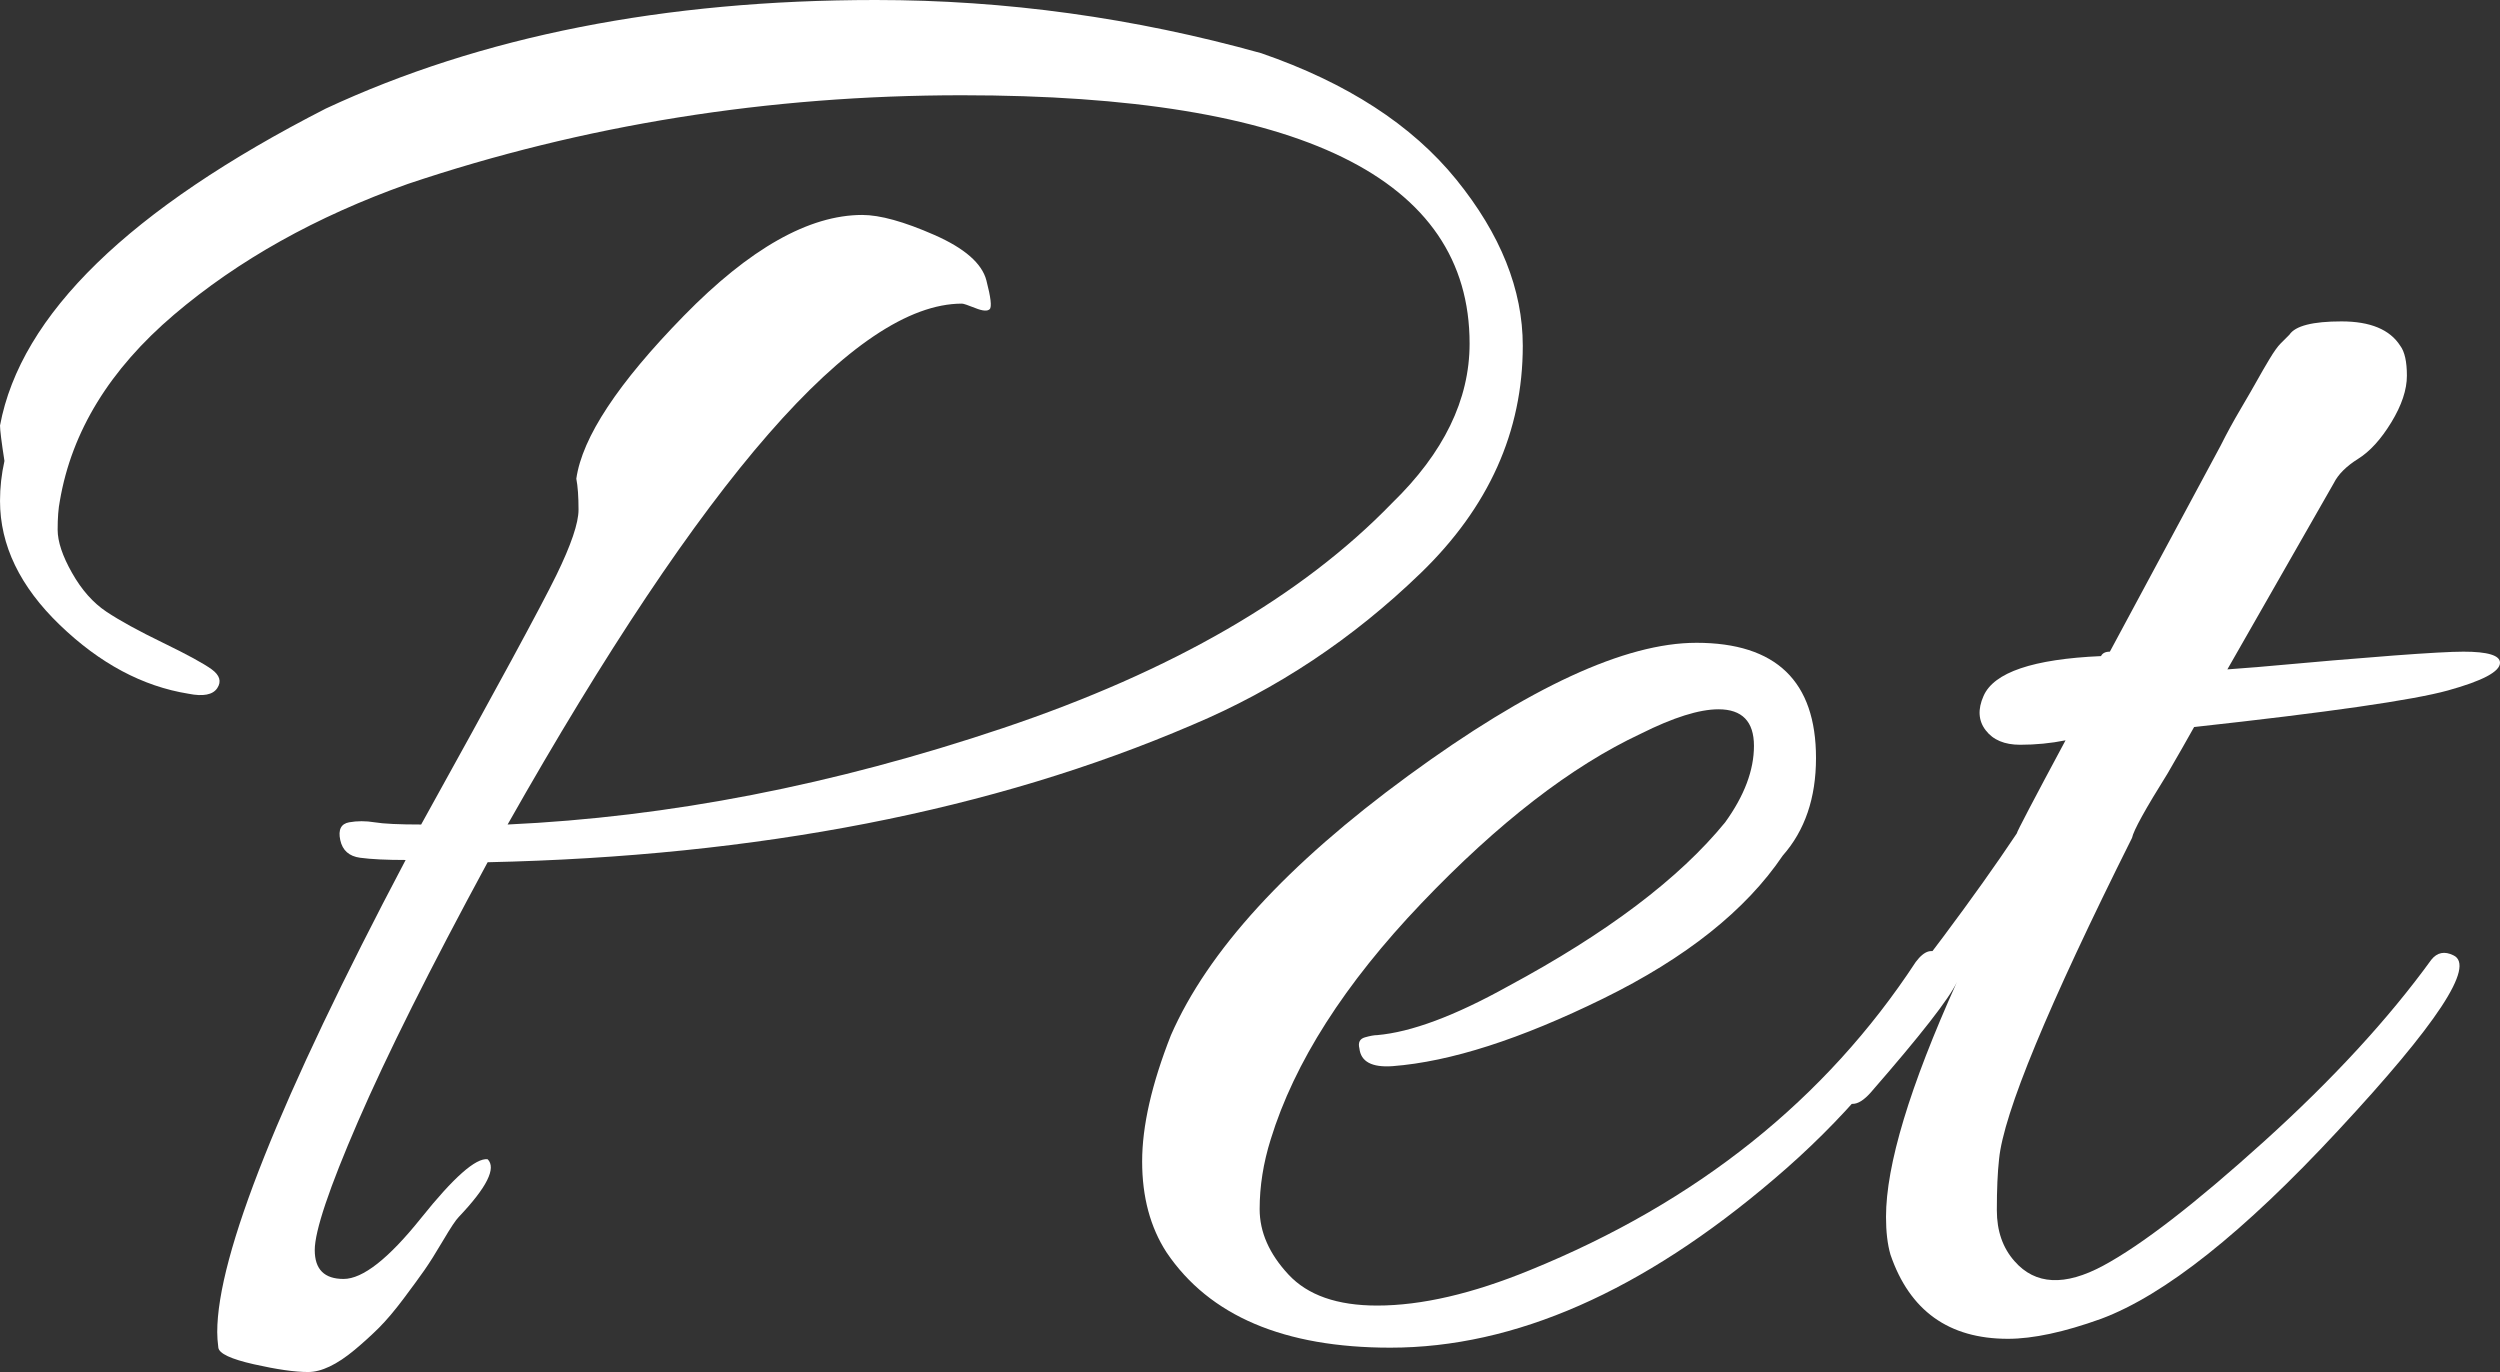
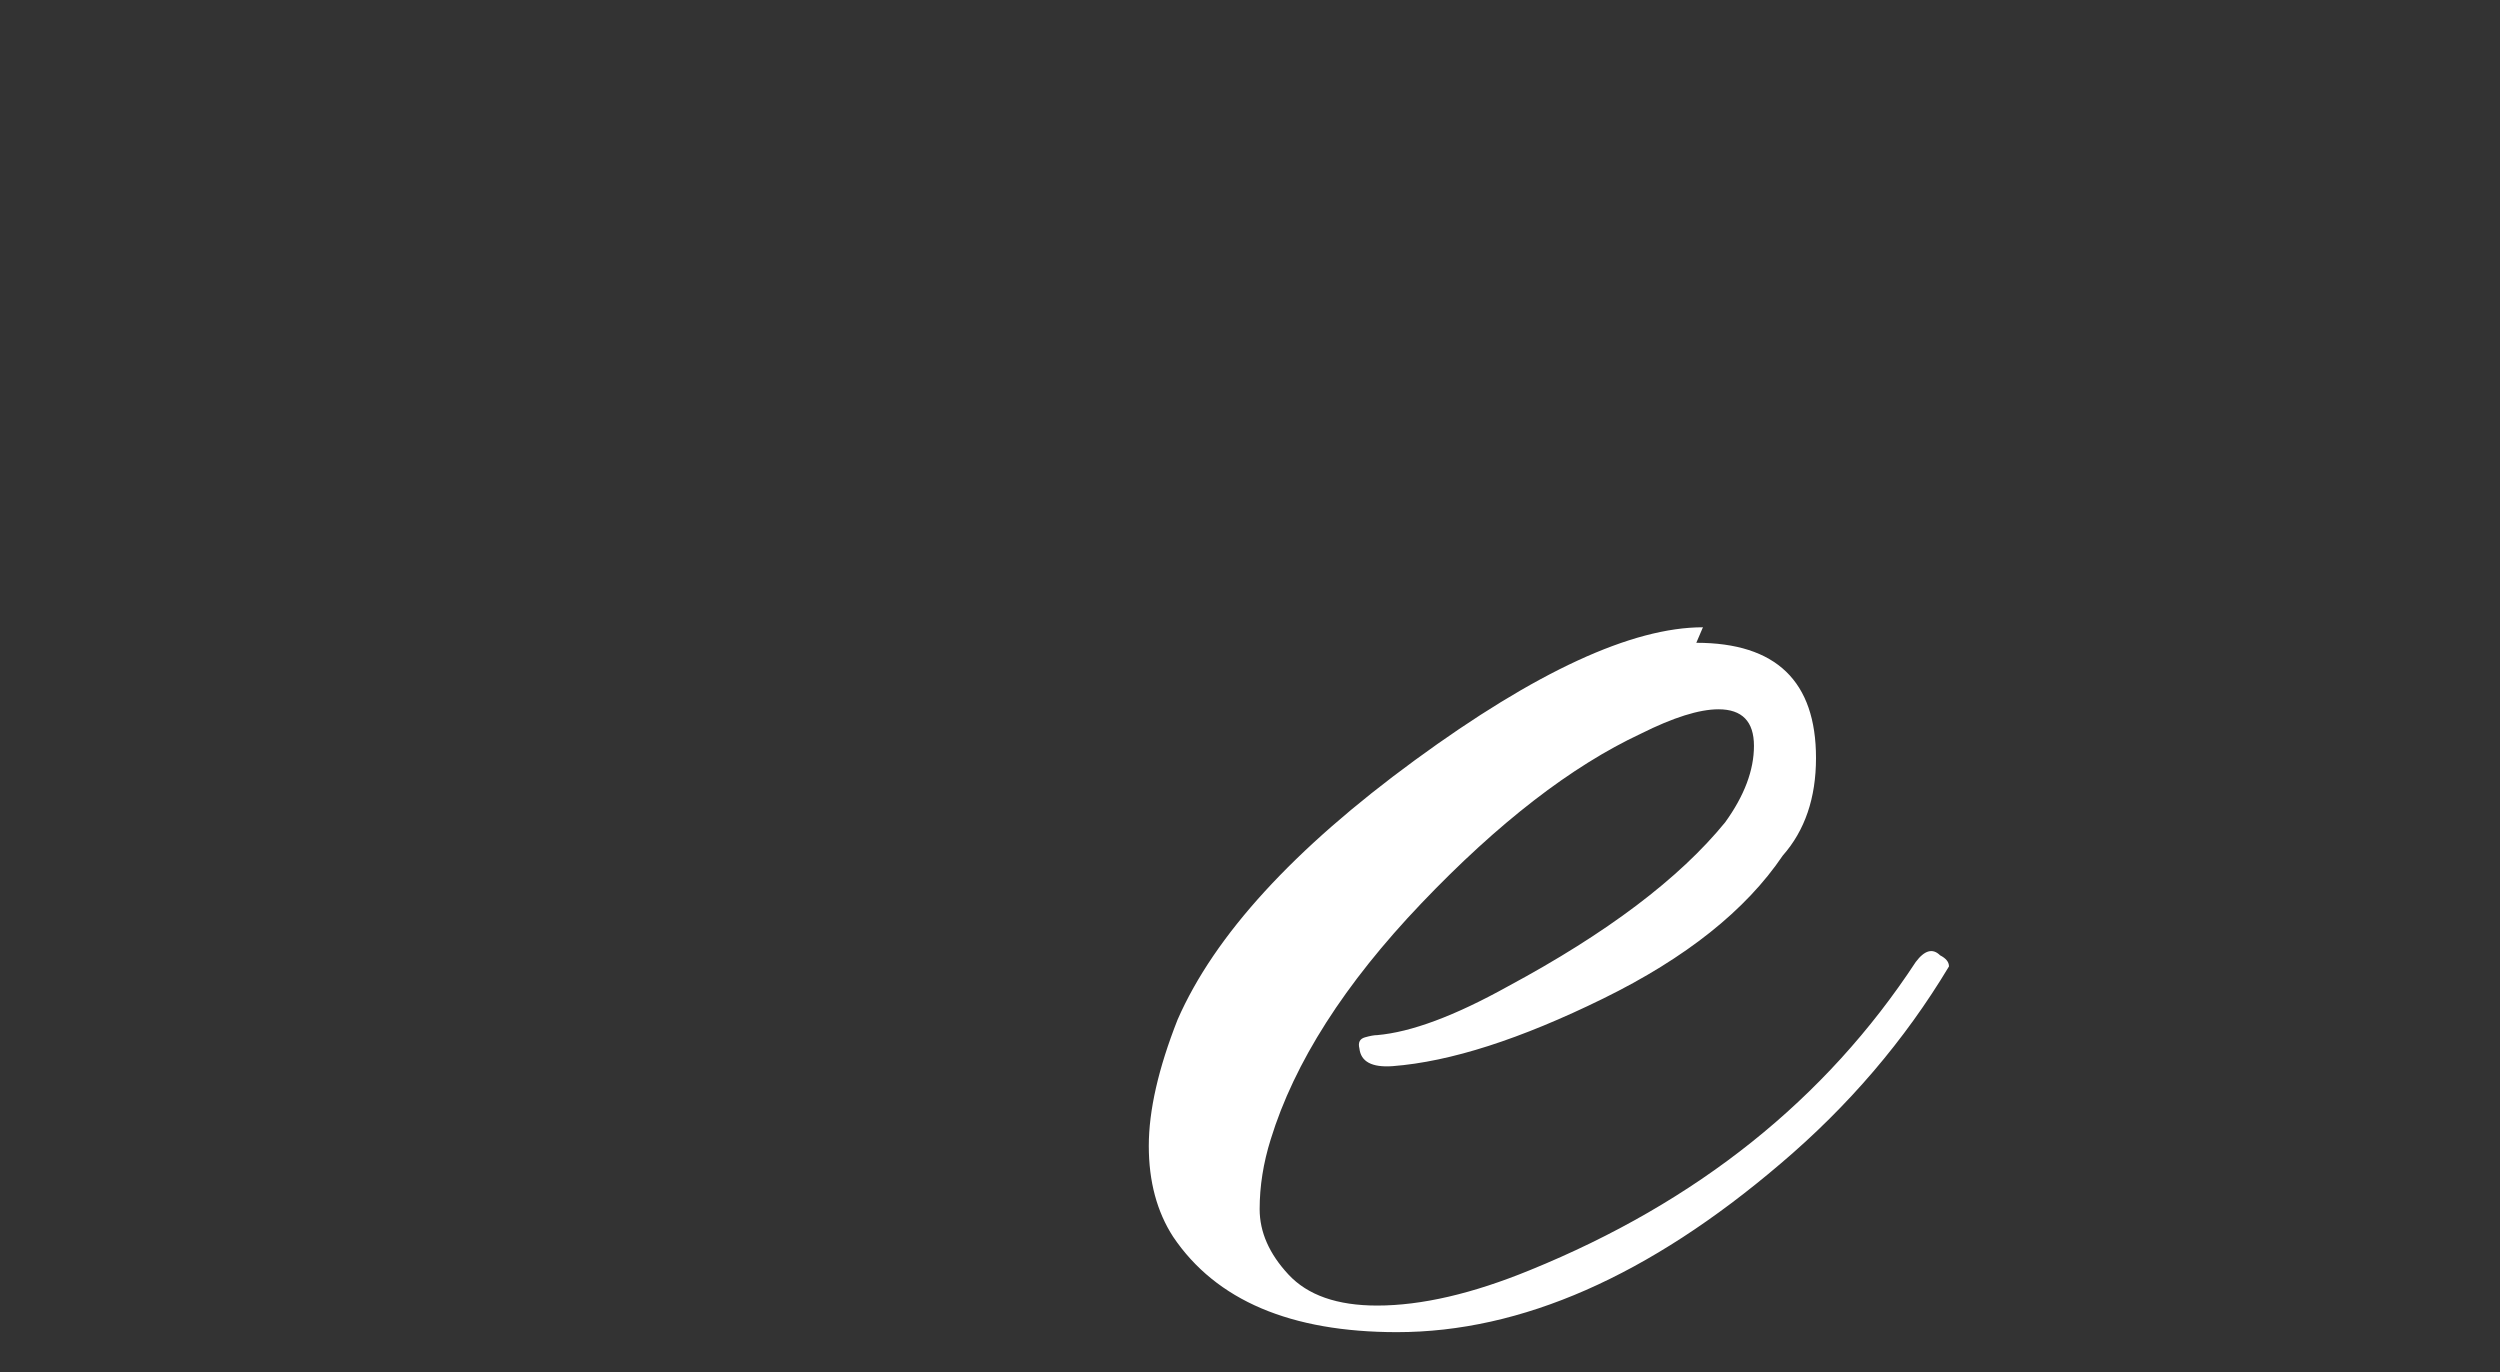
<svg xmlns="http://www.w3.org/2000/svg" id="_レイヤー_2" viewBox="0 0 224.476 123.197">
  <rect x="0" y="0" width="224.476" height="123.197" fill="#333333" stroke="none" />
  <defs>
    <style>.cls-1{fill:#fff;}</style>
  </defs>
  <g id="_レイヤー_3">
-     <path class="cls-1" d="M28.262,112.25c0,1.726.861,2.587,2.587,2.587,1.723,0,4.046-1.823,6.966-5.474,2.917-3.647,4.907-5.405,5.971-5.274.796.796-.068,2.522-2.587,5.175-.268.267-.731.964-1.394,2.089-.666,1.129-1.228,2.025-1.691,2.687-.467.666-1.095,1.527-1.891,2.587-.796,1.061-1.527,1.922-2.189,2.587-.666.662-1.393,1.325-2.189,1.99-1.592,1.325-2.985,1.99-4.18,1.99-1.194,0-2.82-.233-4.876-.697-2.059-.466-3.119-.964-3.185-1.493-.068-.532-.099-.995-.099-1.393,0-6.897,5.638-21.028,16.917-42.393-1.726,0-3.085-.065-4.08-.199-.995-.131-1.592-.663-1.791-1.592-.199-.927.065-1.458.796-1.592.728-.131,1.493-.131,2.289,0,.796.134,2.189.199,4.179.199,6.767-12.206,10.813-19.669,12.141-22.391,1.325-2.718,1.99-4.677,1.99-5.871,0-1.194-.068-2.121-.199-2.787.528-3.713,3.747-8.589,9.653-14.628,5.902-6.036,11.245-9.056,16.021-9.056,1.592,0,3.747.597,6.468,1.792,2.718,1.194,4.279,2.556,4.677,4.08.398,1.527.498,2.388.298,2.587-.199.199-.631.168-1.293-.099-.666-.265-1.064-.398-1.194-.398-9.553,0-23.155,15.593-40.8,46.771,14.46-.663,29.288-3.548,44.482-8.658,15.191-5.106,26.834-11.842,34.929-20.201,4.643-4.509,6.966-9.286,6.966-14.33,0-14.858-15.194-22.291-45.577-22.291-17.384,0-33.968,2.656-49.756,7.961-8.229,2.92-15.226,6.835-20.998,11.742-5.771,4.911-9.189,10.483-10.25,16.718-.134.666-.199,1.527-.199,2.587,0,1.063.429,2.357,1.294,3.881.861,1.527,1.891,2.687,3.084,3.483,1.194.796,2.886,1.726,5.075,2.787,2.189,1.063,3.648,1.86,4.379,2.388.728.532.896,1.095.498,1.692-.398.597-1.263.765-2.587.498-4.114-.663-7.961-2.718-11.543-6.17-3.583-3.449-5.374-7.165-5.374-11.146,0-1.194.131-2.388.398-3.583-.268-1.723-.398-2.786-.398-3.184,1.857-9.952,11.609-19.437,29.257-28.461C43.189,3.252,59.64,0,78.615,0c11.674,0,23.218,1.592,34.631,4.776,7.693,2.656,13.534,6.438,17.514,11.345,3.98,4.91,5.971,9.886,5.971,14.927,0,7.697-3.054,14.498-9.155,20.4-6.104,5.906-12.937,10.449-20.5,13.633-17.913,7.697-39.009,11.811-63.291,12.34-5.174,9.553-9.056,17.315-11.643,23.286-2.587,5.971-3.881,9.82-3.881,11.543Z" />
-     <path class="cls-1" d="M152.312,57.717c7.165,0,10.748,3.452,10.748,10.349,0,3.583-.995,6.503-2.985,8.757-3.318,4.91-8.692,9.189-16.121,12.837-7.433,3.651-13.733,5.672-18.908,6.07-1.859.133-2.855-.398-2.985-1.592-.134-.529.031-.862.498-.995.463-.131.827-.199,1.095-.199,3.051-.264,6.966-1.723,11.743-4.378,8.888-4.777,15.39-9.684,19.504-14.728,1.723-2.388,2.587-4.677,2.587-6.866,0-2.189-1.063-3.284-3.185-3.284-1.726,0-4.049.731-6.966,2.189-6.238,2.92-12.806,7.995-19.704,15.226-6.9,7.233-11.413,14.298-13.534,21.196-.666,2.124-.995,4.214-.995,6.27,0,2.059.861,4.015,2.587,5.871,1.723,1.857,4.378,2.787,7.961,2.787,3.98,0,8.558-1.063,13.733-3.185,14.992-6.101,26.536-15.325,34.63-27.665.796-1.061,1.524-1.259,2.189-.597.528.268.796.597.796.995s-.199.865-.597,1.394c-3.98,6.636-9.024,12.539-15.126,17.713-11.811,10.082-23.286,15.126-34.432,15.126-9.553,0-16.254-2.854-20.102-8.558-1.461-2.254-2.189-4.976-2.189-8.16,0-3.185.861-6.966,2.587-11.345,3.315-7.563,10.415-15.325,21.295-23.286,10.878-7.961,19.505-11.941,25.874-11.941Z" />
-     <path class="cls-1" d="M202.583,59.907c10.216-.927,16.419-1.394,18.609-1.394s3.284.333,3.284.995c0,.796-1.562,1.626-4.677,2.488-3.119.865-10.716,1.959-22.789,3.284-.666,1.194-1.461,2.587-2.388,4.18-1.99,3.184-3.054,5.109-3.185,5.771-7.563,15.126-11.543,24.748-11.941,28.859-.134,1.194-.199,2.721-.199,4.578,0,1.859.529,3.383,1.592,4.578,1.856,2.124,4.509,2.258,7.961.398,3.449-1.856,8.26-5.573,14.43-11.146,6.169-5.573,11.176-11.012,15.026-16.32.528-.662,1.194-.796,1.99-.398,1.99.93-1.462,6.17-10.35,15.723-8.493,9.155-15.592,14.793-21.295,16.917-3.318,1.194-6.104,1.792-8.359,1.792-5.308,0-8.825-2.522-10.548-7.563-.268-.927-.398-2.056-.398-3.383,0-4.643,2.121-11.674,6.369-21.097-.666,1.461-3.252,4.776-7.762,9.951-1.194,1.328-2.124,1.328-2.787,0-.134-.265-.199-.628-.199-1.095,0-.463.264-1.026.796-1.692,6.5-8.091,11.609-14.927,15.325-20.5,0-.131,1.458-2.917,4.378-8.359-1.328.267-2.687.398-4.08.398s-2.422-.429-3.085-1.294c-.666-.861-.73-1.891-.199-3.085.926-2.121,4.444-3.315,10.548-3.582.13-.265.398-.398.796-.398l9.951-18.509c.529-1.061,1.126-2.155,1.792-3.284.662-1.126,1.16-1.99,1.493-2.587.33-.597.696-1.226,1.095-1.891.398-.663.728-1.126.995-1.394l.796-.796c.529-.796,2.09-1.194,4.677-1.194s4.344.731,5.274,2.189c.398.532.597,1.427.597,2.687,0,1.262-.466,2.656-1.393,4.179-.93,1.527-1.925,2.622-2.985,3.284-1.063.666-1.792,1.393-2.189,2.189l-9.553,16.718,2.587-.199Z" />
+     <path class="cls-1" d="M152.312,57.717c7.165,0,10.748,3.452,10.748,10.349,0,3.583-.995,6.503-2.985,8.757-3.318,4.91-8.692,9.189-16.121,12.837-7.433,3.651-13.733,5.672-18.908,6.07-1.859.133-2.855-.398-2.985-1.592-.134-.529.031-.862.498-.995.463-.131.827-.199,1.095-.199,3.051-.264,6.966-1.723,11.743-4.378,8.888-4.777,15.39-9.684,19.504-14.728,1.723-2.388,2.587-4.677,2.587-6.866,0-2.189-1.063-3.284-3.185-3.284-1.726,0-4.049.731-6.966,2.189-6.238,2.92-12.806,7.995-19.704,15.226-6.9,7.233-11.413,14.298-13.534,21.196-.666,2.124-.995,4.214-.995,6.27,0,2.059.861,4.015,2.587,5.871,1.723,1.857,4.378,2.787,7.961,2.787,3.98,0,8.558-1.063,13.733-3.185,14.992-6.101,26.536-15.325,34.63-27.665.796-1.061,1.524-1.259,2.189-.597.528.268.796.597.796.995c-3.98,6.636-9.024,12.539-15.126,17.713-11.811,10.082-23.286,15.126-34.432,15.126-9.553,0-16.254-2.854-20.102-8.558-1.461-2.254-2.189-4.976-2.189-8.16,0-3.185.861-6.966,2.587-11.345,3.315-7.563,10.415-15.325,21.295-23.286,10.878-7.961,19.505-11.941,25.874-11.941Z" />
  </g>
</svg>